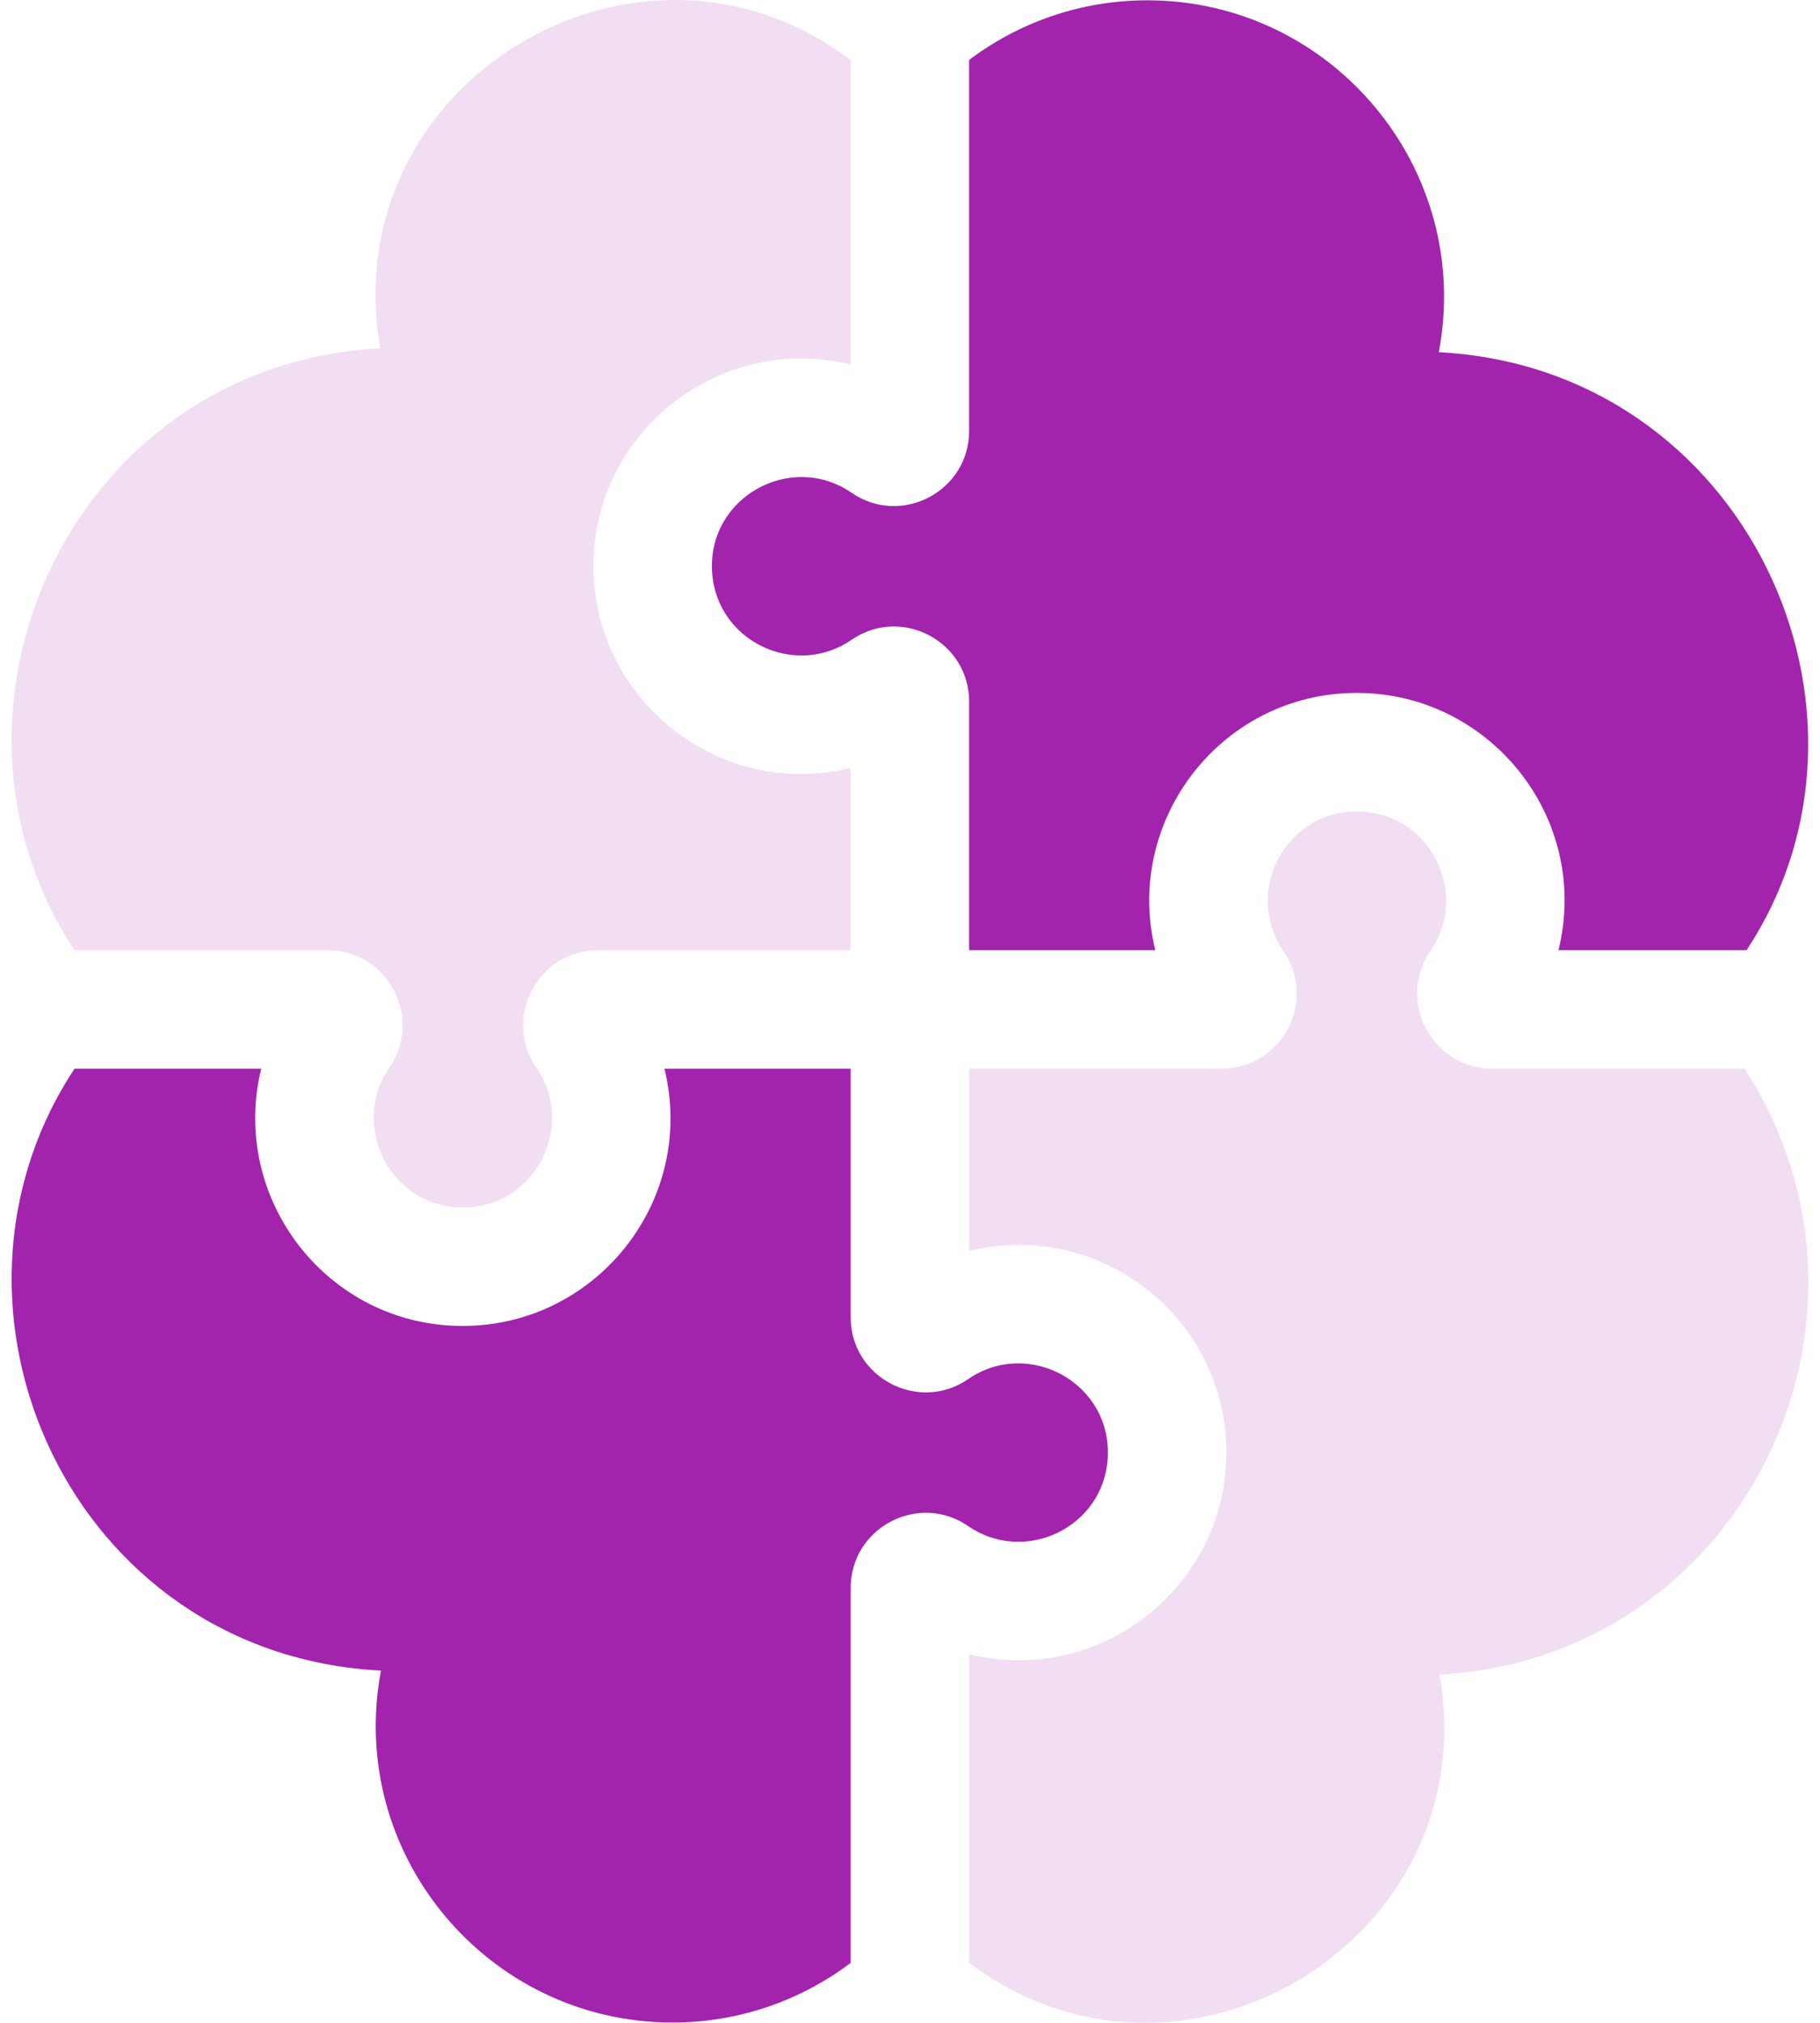
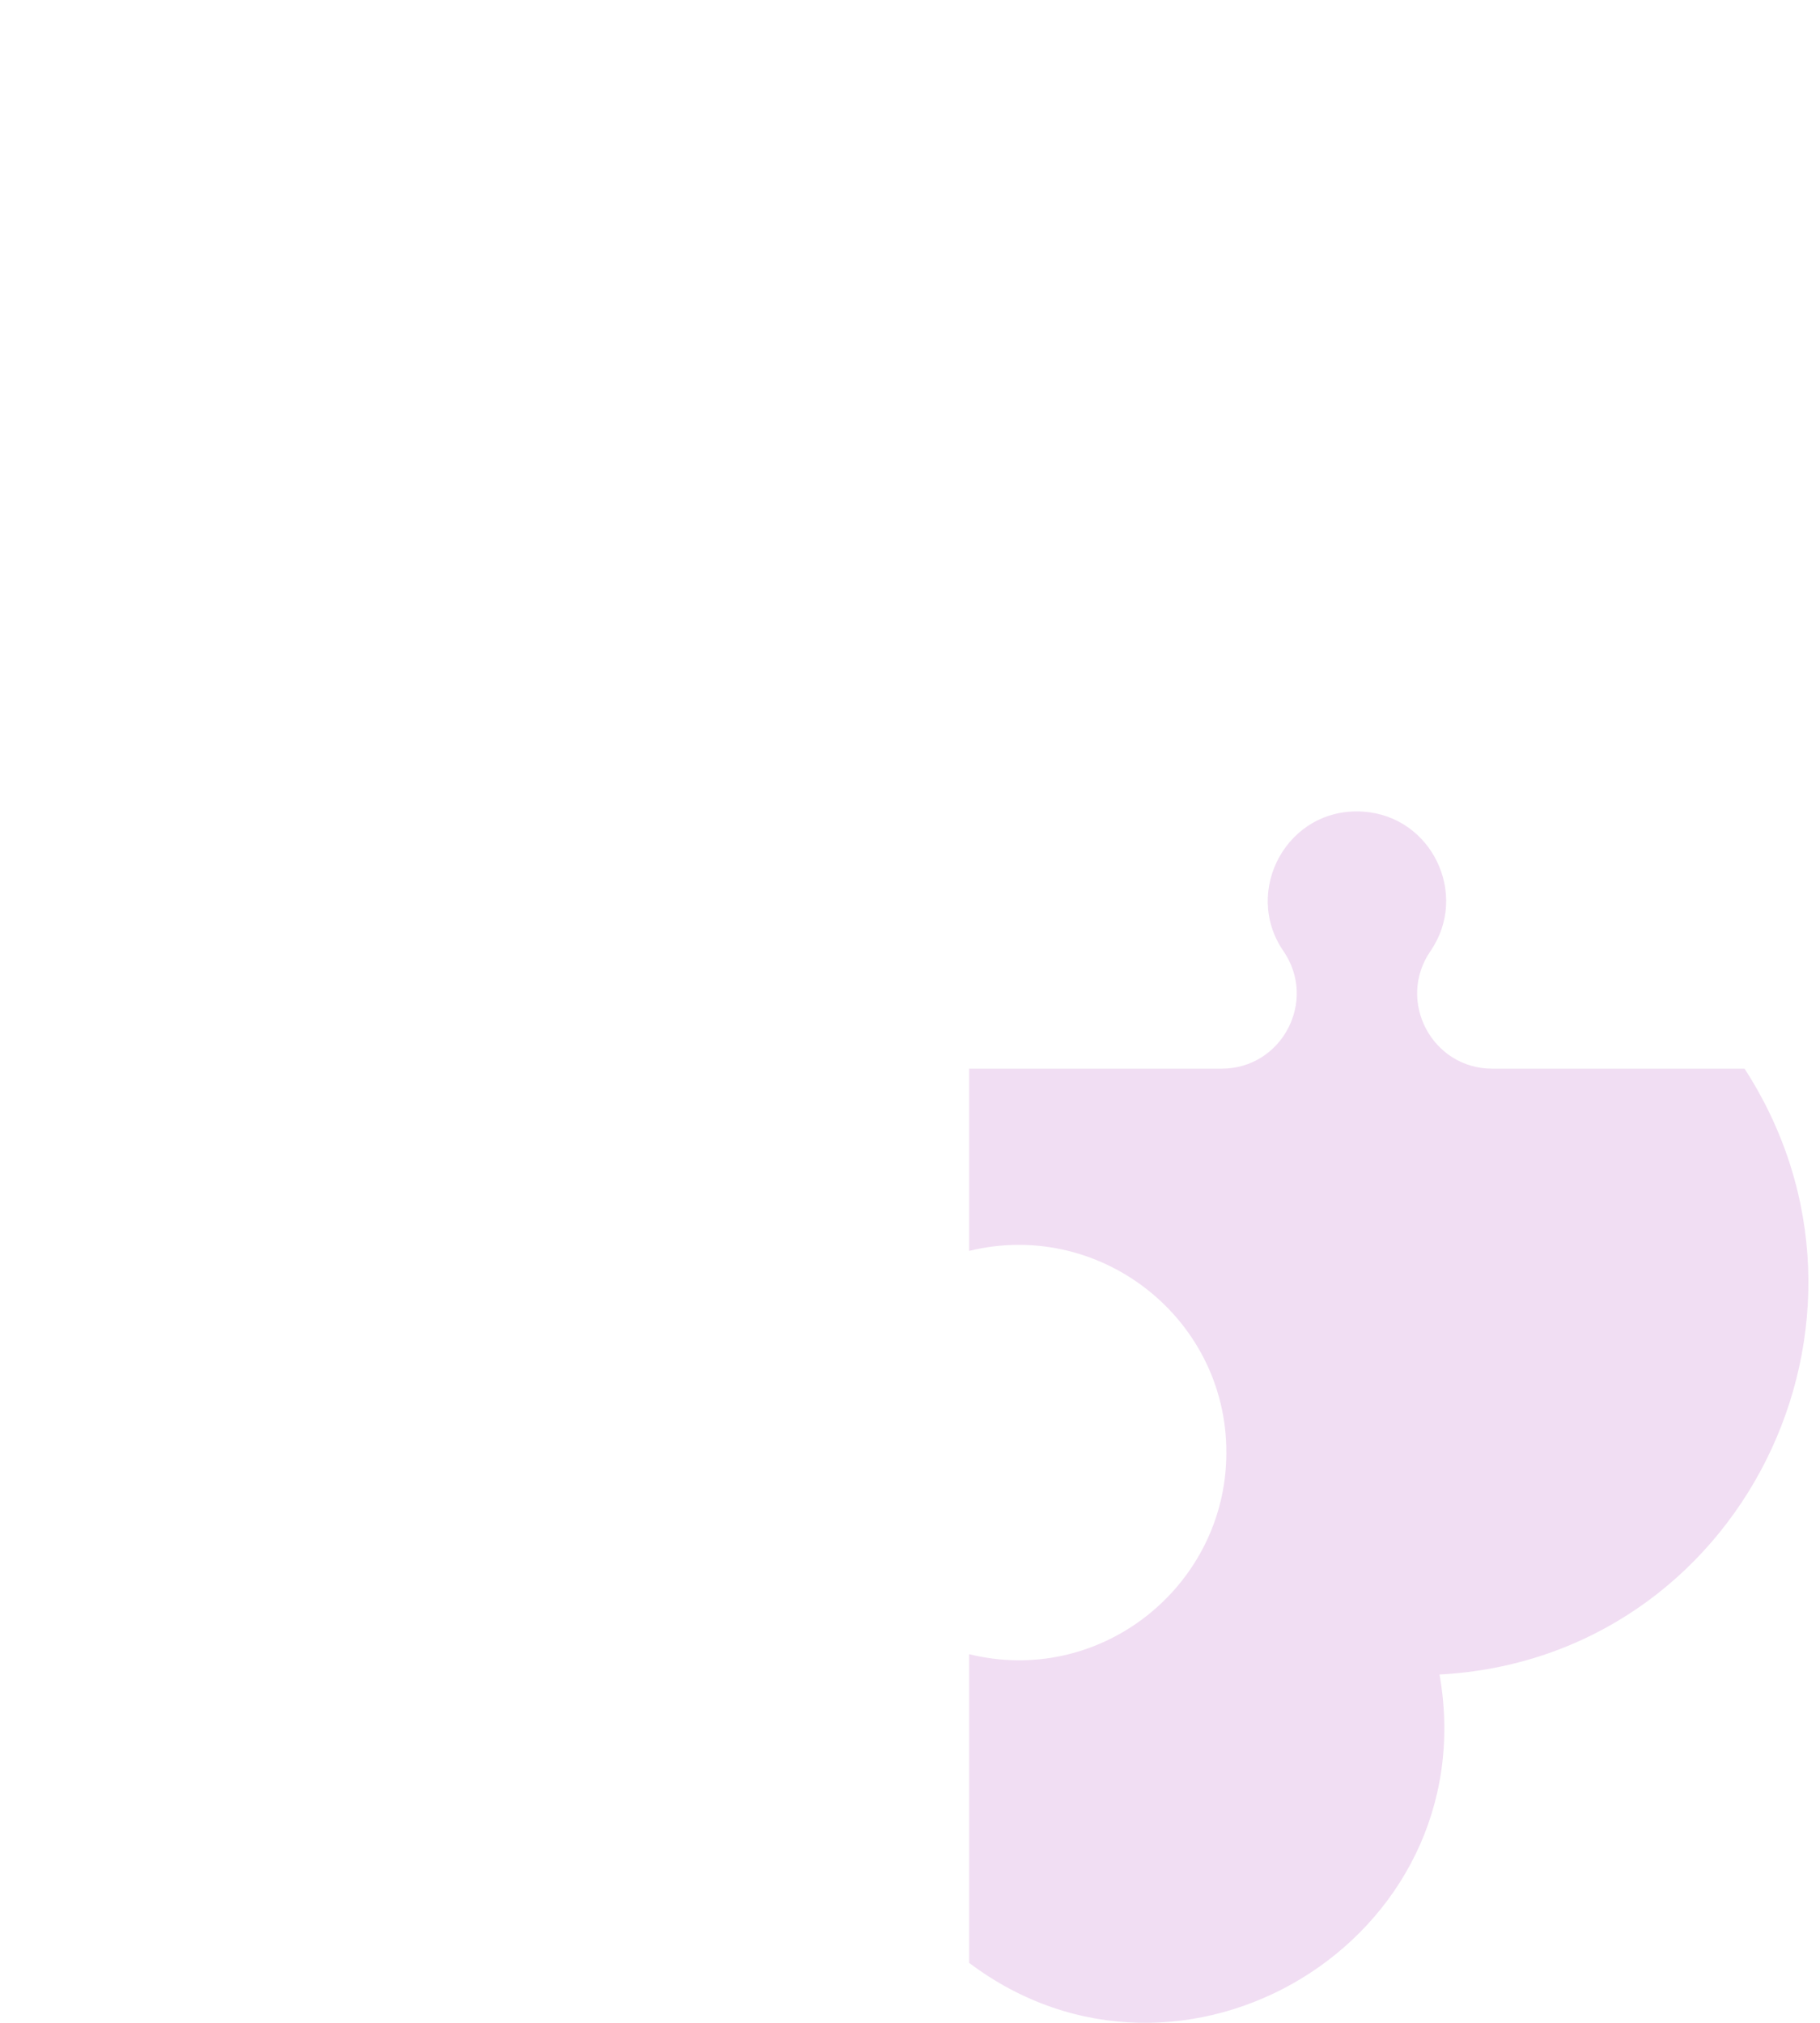
<svg xmlns="http://www.w3.org/2000/svg" width="108" height="120" viewBox="0 0 108 120" fill="none">
-   <path d="M42.258 33.978C42.54 38.039 47.179 40.262 50.532 37.955C53.482 35.925 57.508 38.04 57.508 41.623V56.368H68.554C66.592 48.358 72.944 40.553 81.392 41.137C88.826 41.652 94.338 48.81 92.482 56.368H103.639C112.975 42.252 103.573 21.83 85.38 20.895C87.437 10.032 79.061 0.018 68.083 0.018C64.118 0.018 60.455 1.336 57.508 3.557V25.563C57.508 29.144 53.485 31.263 50.532 29.231C46.944 26.763 41.947 29.49 42.258 33.978Z" fill="#A224AD" />
-   <path d="M19.436 56.368C23.018 56.368 25.136 60.392 23.103 63.345C20.646 66.915 23.344 71.927 27.852 71.616C31.922 71.334 34.134 66.691 31.83 63.344C29.799 60.393 31.915 56.368 35.498 56.368H50.48V45.553C42.905 47.414 35.761 41.88 35.246 34.464C34.663 26.052 42.434 19.658 50.48 21.628V3.557C37.867 -5.948 19.799 4.905 22.566 20.663C4.265 21.635 -4.997 42.102 4.42 56.368H19.436Z" fill="#F1DEF3" />
  <path d="M103.523 63.397H88.554C84.97 63.397 82.854 59.372 84.885 56.421C87.191 53.072 84.973 48.431 80.907 48.149C76.4 47.836 73.701 52.848 76.159 56.42C78.191 59.373 76.074 63.397 72.491 63.397H57.51V74.206C65.532 72.242 73.328 78.609 72.743 87.043C72.228 94.462 65.083 99.99 57.51 98.131V116.443C70.122 125.948 88.191 115.095 85.423 99.337C103.285 98.388 113.213 78.349 103.523 63.397Z" fill="#F1DEF3" />
-   <path d="M65.73 86.556C66.041 82.07 61.044 79.341 57.456 81.81C54.505 83.839 50.48 81.726 50.48 78.142V63.398H39.428C41.341 71.183 35.41 78.659 27.451 78.659C19.417 78.659 13.615 71.089 15.5 63.398H4.421C-4.991 77.662 4.253 98.162 22.608 99.105C20.551 109.968 28.927 119.982 39.905 119.982C43.87 119.982 47.533 118.664 50.48 116.443V94.202C50.48 90.621 54.504 88.502 57.456 90.534C60.802 92.837 65.448 90.625 65.73 86.556Z" fill="#A224AD" />
</svg>